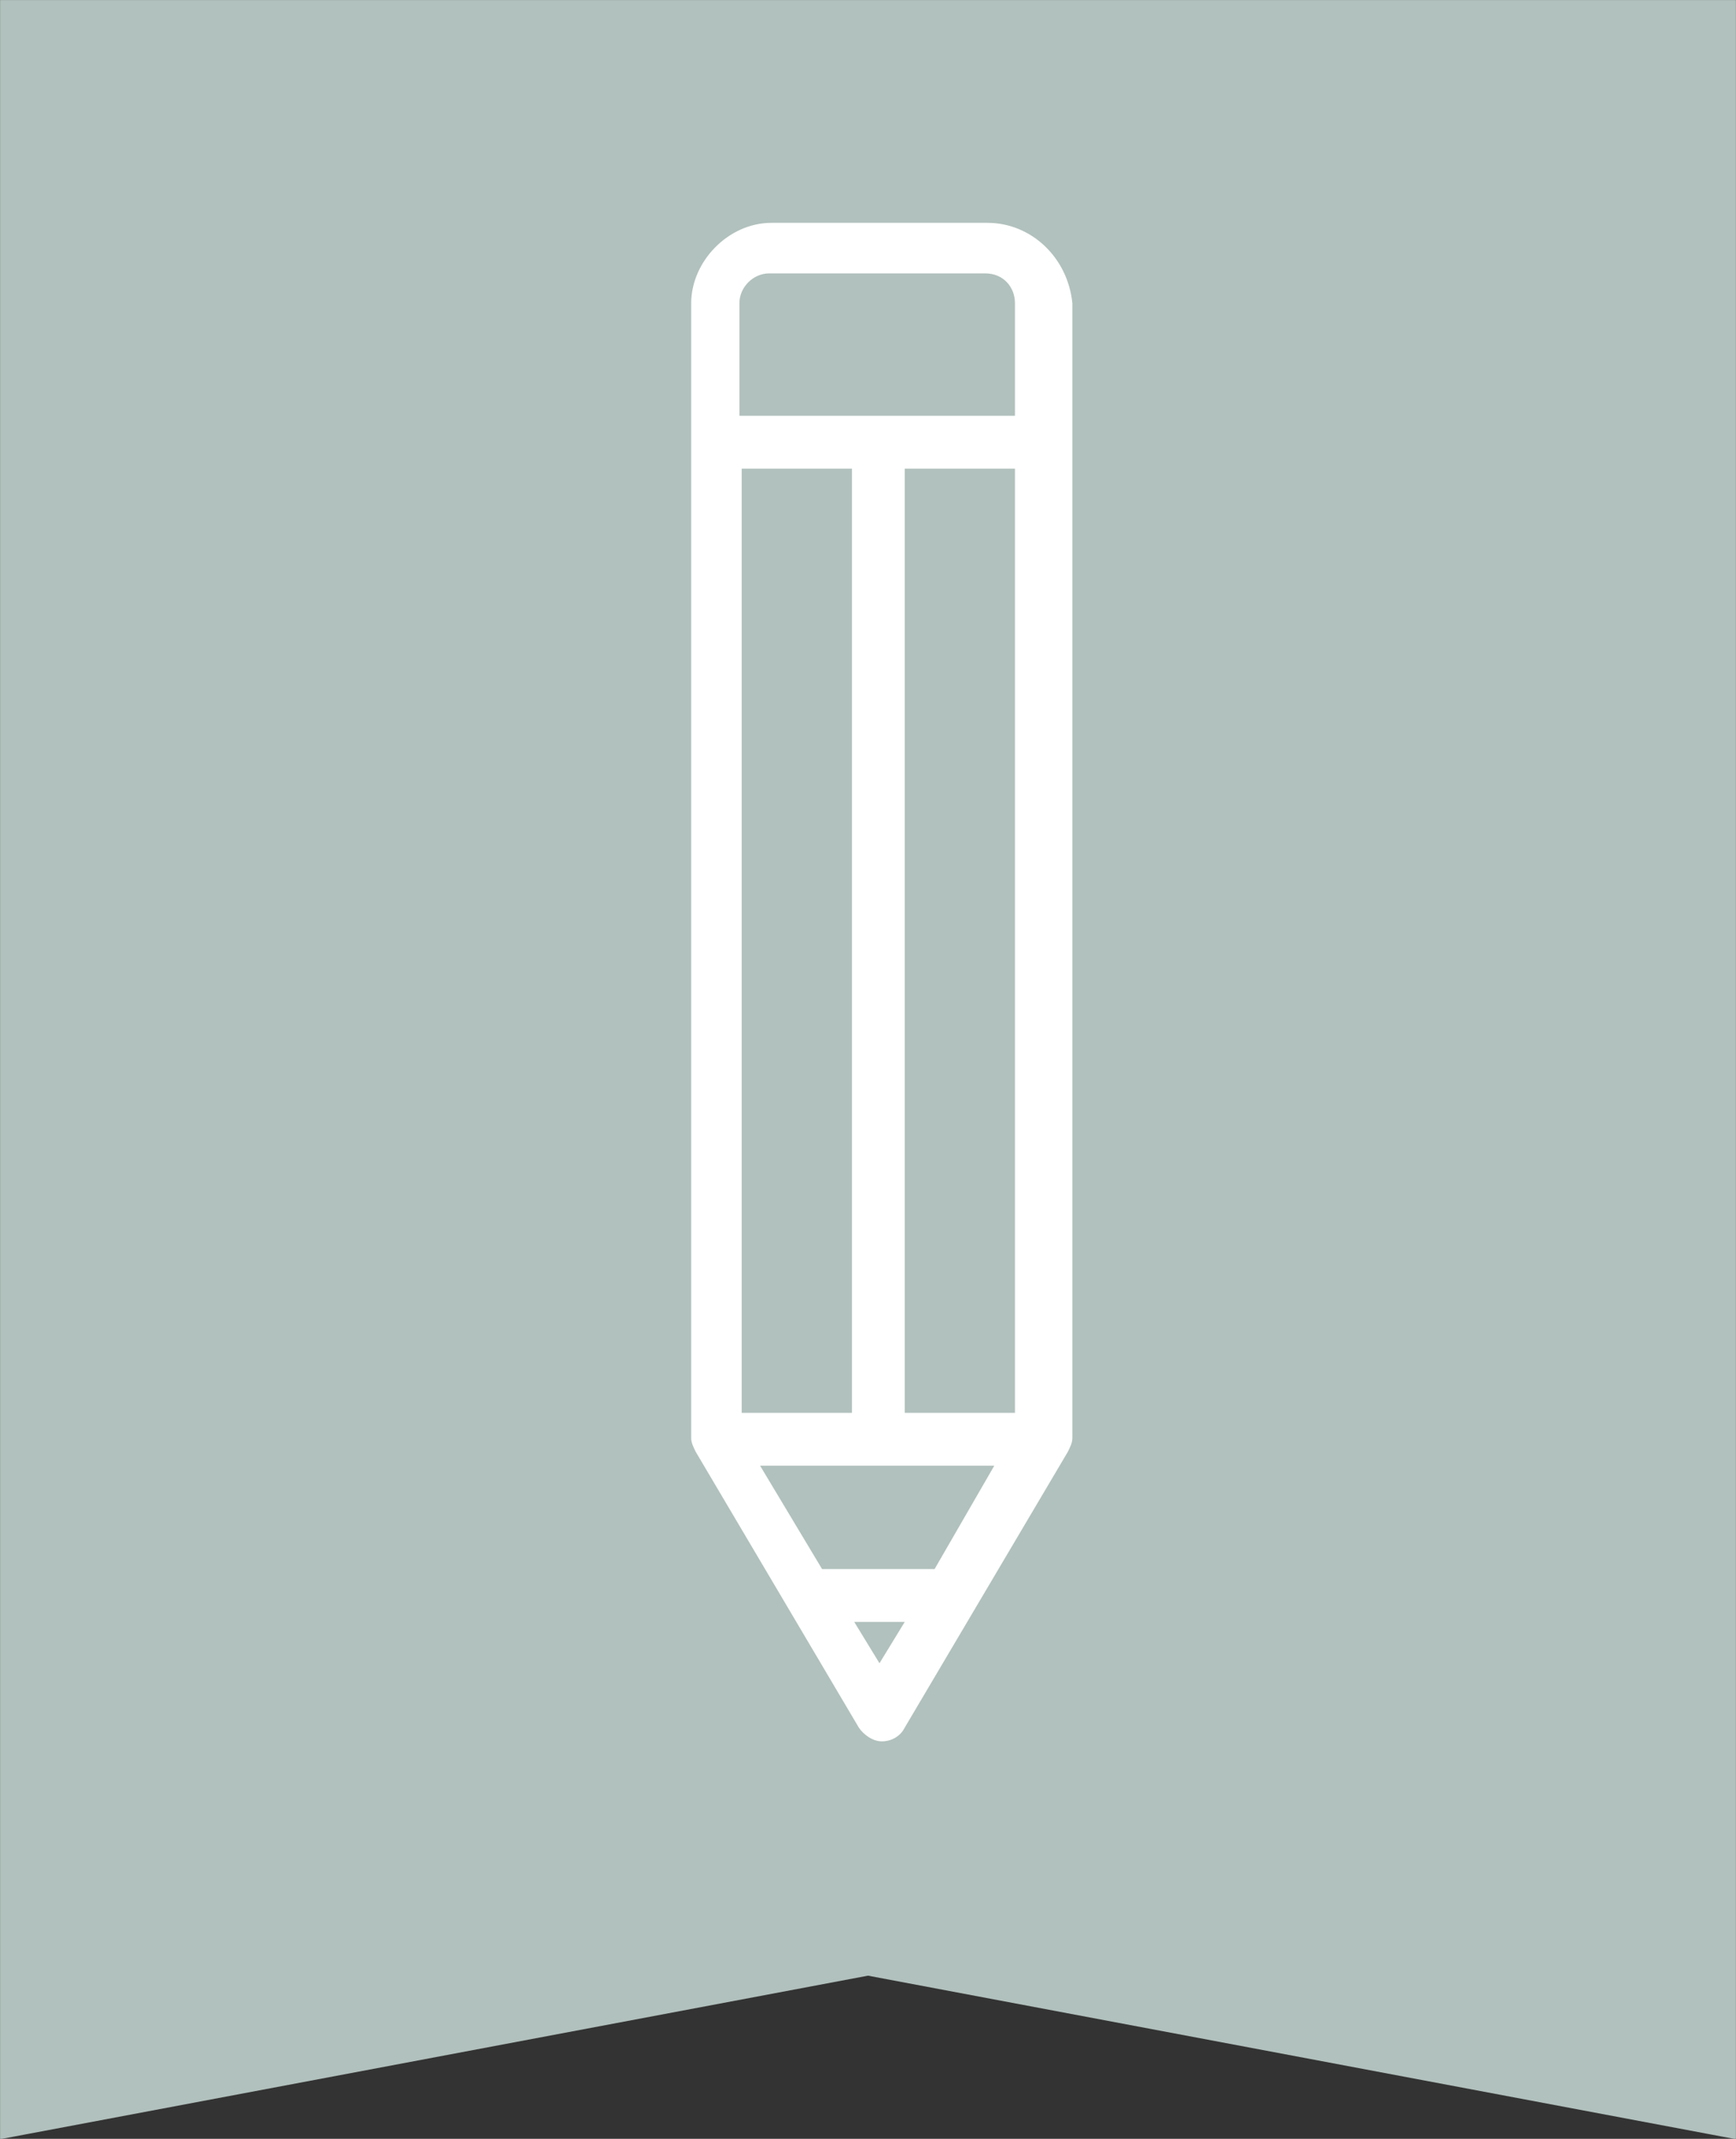
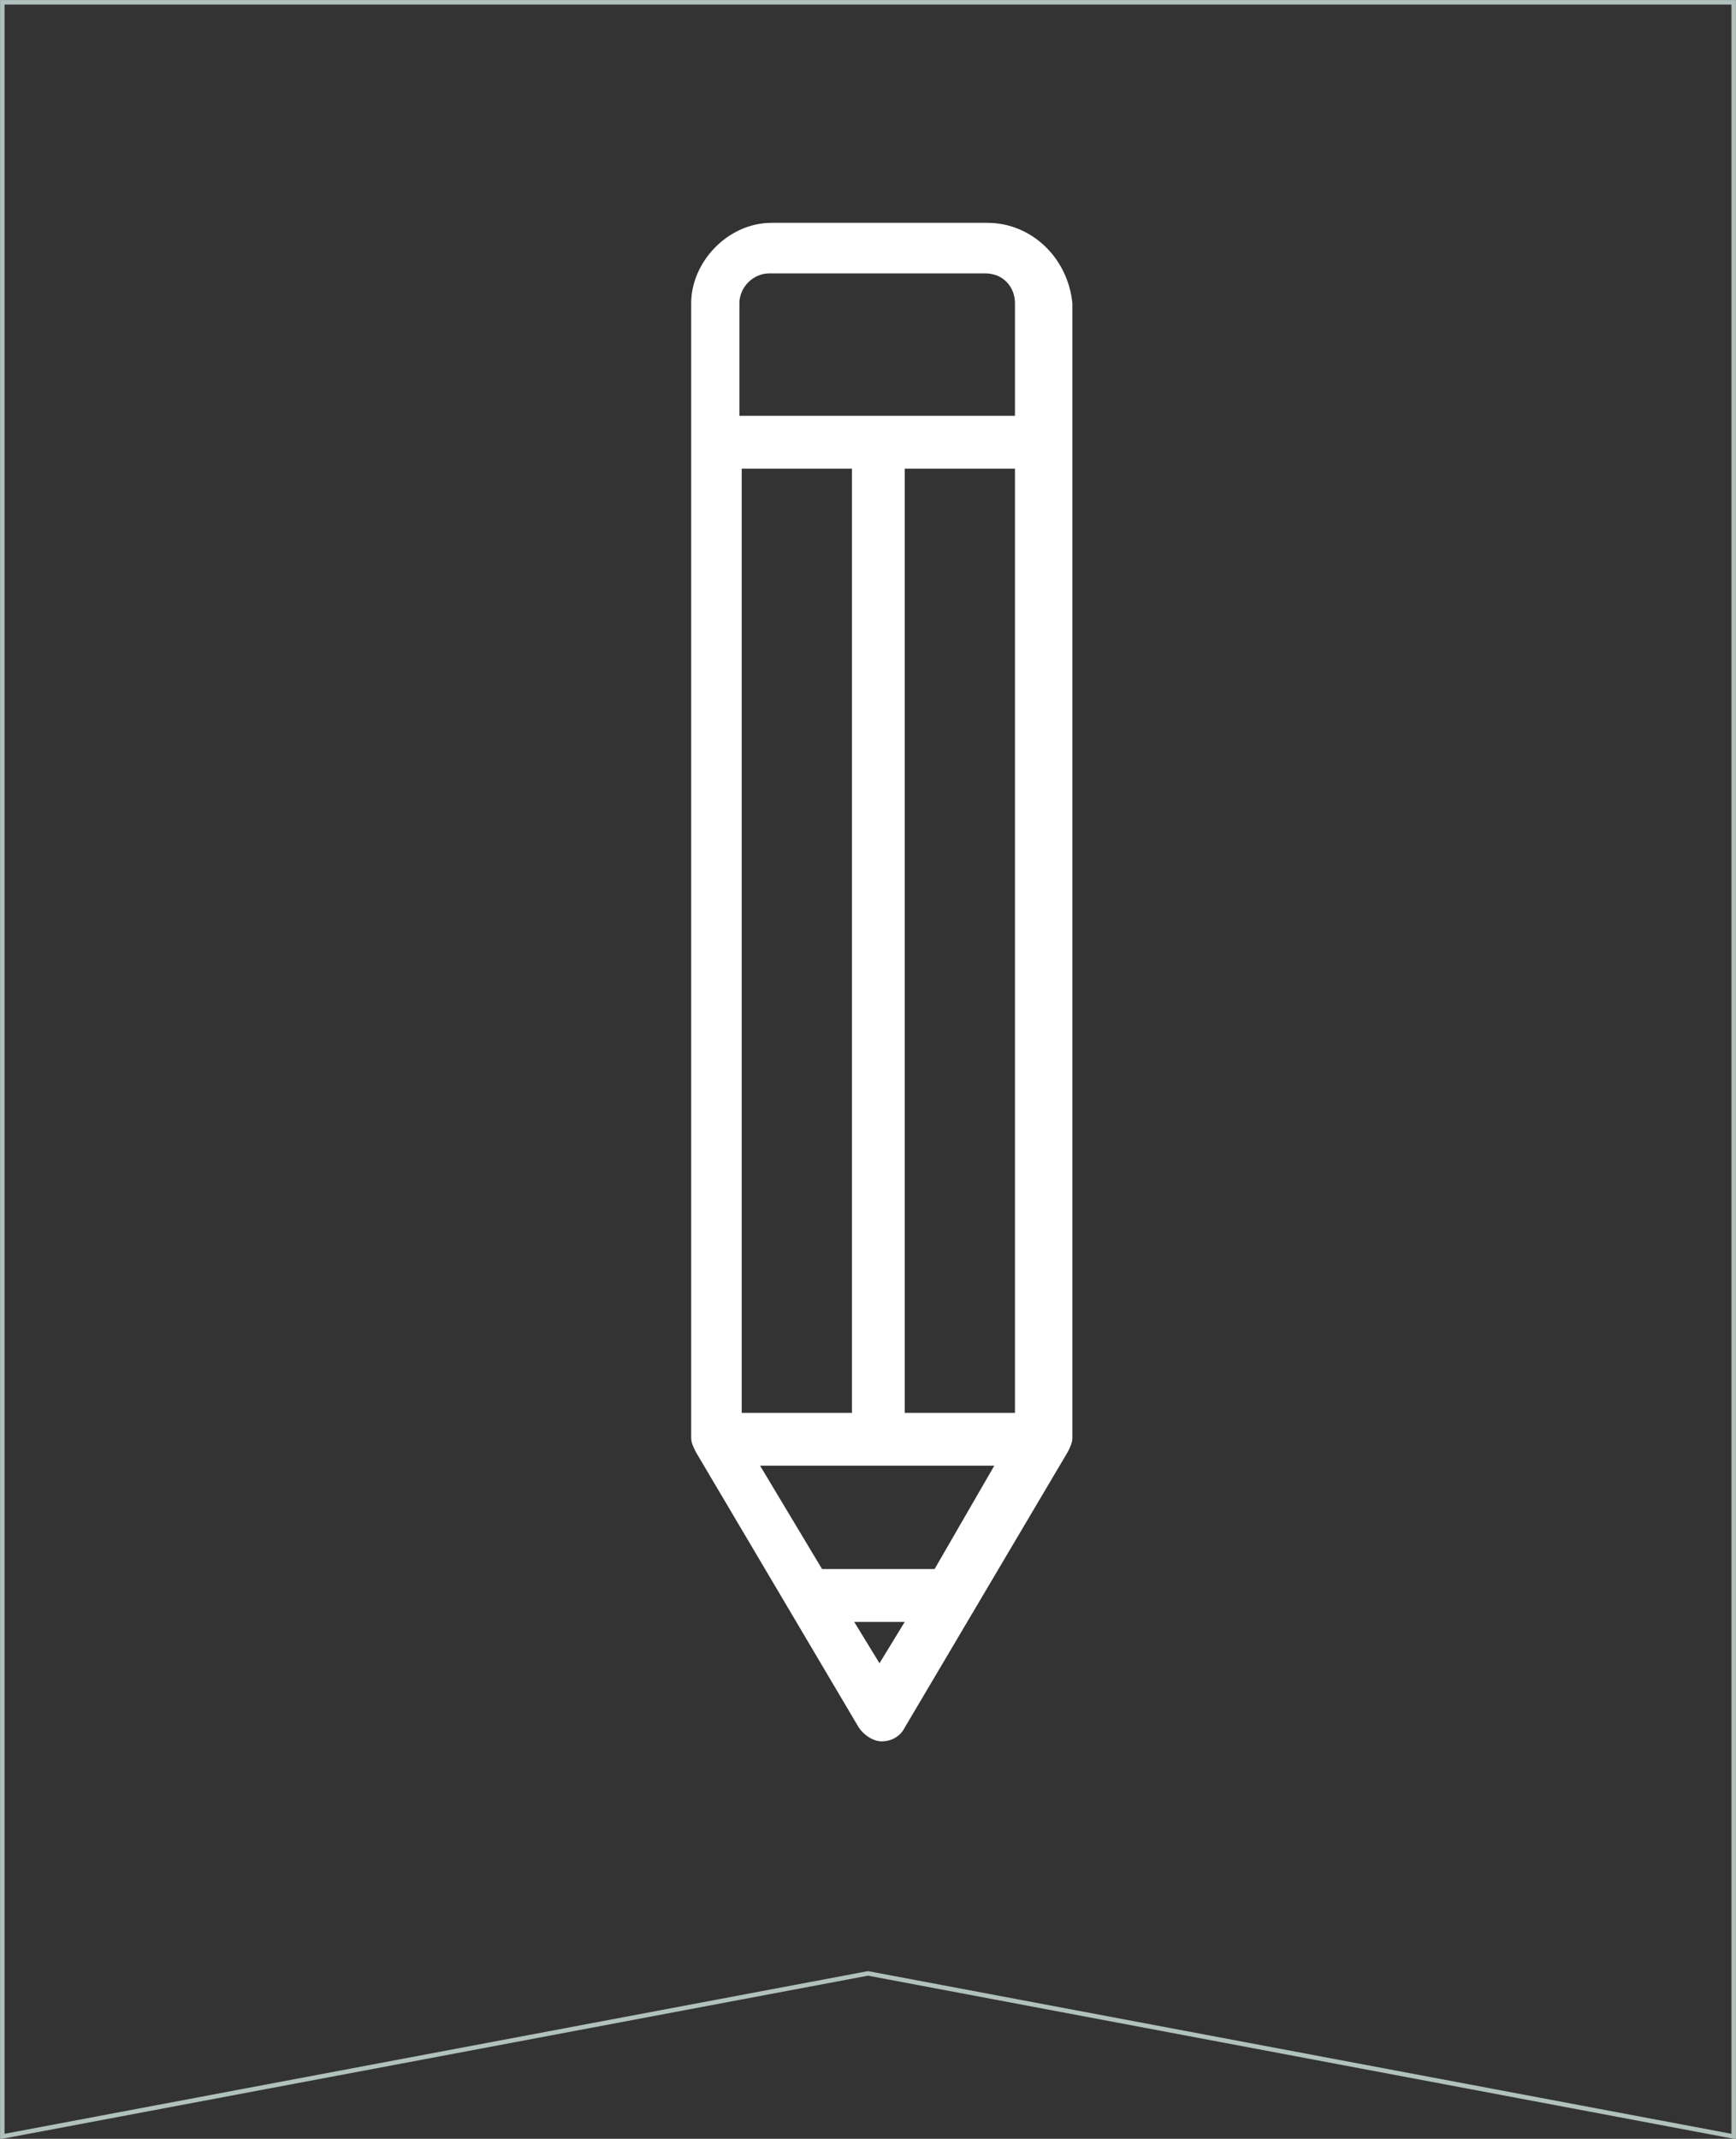
<svg xmlns="http://www.w3.org/2000/svg" version="1.1" id="Ebene_1" x="0px" y="0px" width="75.6px" height="93.1px" viewBox="0 0 75.6 93.1" style="enable-background:new 0 0 75.6 93.1;" xml:space="preserve">
  <rect x="0" y="0" width="75.6" height="93.1" fill="#333333" stroke="none" />
  <style type="text/css">
	.st0{fill:#B1C1BD;}
	.st1{fill:none;stroke:#B1C1BD;stroke-width:0.195;}
	.st2{fill:#FFFFFF;}
</style>
-   <polygon class="st0" points="0.1,0.1 0.1,93 37.8,85.9 75.5,93 75.5,0.1 " />
  <polygon class="st1" points="0.1,0.1 0.1,93 37.8,85.9 75.5,93 75.5,0.1 " />
  <g>
    <path class="st2" d="M44.2,13.2l0,4.9h-12l0-4.9c0-0.7,0.6-1.3,1.3-1.3l9.4,0C43.7,11.9,44.2,12.5,44.2,13.2 M44.2,61.5h-4.8   l0-41.1h4.8L44.2,61.5z M37.2,70.6h2.2l-1.1,1.8L37.2,70.6z M32.3,61.5l0-41.1h4.8l0,41.1H32.3z M40.7,68.3h-4.9l-2.7-4.5h10.2   L40.7,68.3z M43,9.7h-9.4c-1.9,0-3.5,1.7-3.5,3.5v49.4c0,0.2,0.1,0.4,0.2,0.6l7.1,12c0.2,0.3,0.6,0.6,1,0.6c0.4,0,0.8-0.2,1-0.6   l7.1-12c0.1-0.2,0.2-0.4,0.2-0.6l0-49.4C46.5,11.2,44.9,9.7,43,9.7" />
  </g>
</svg>